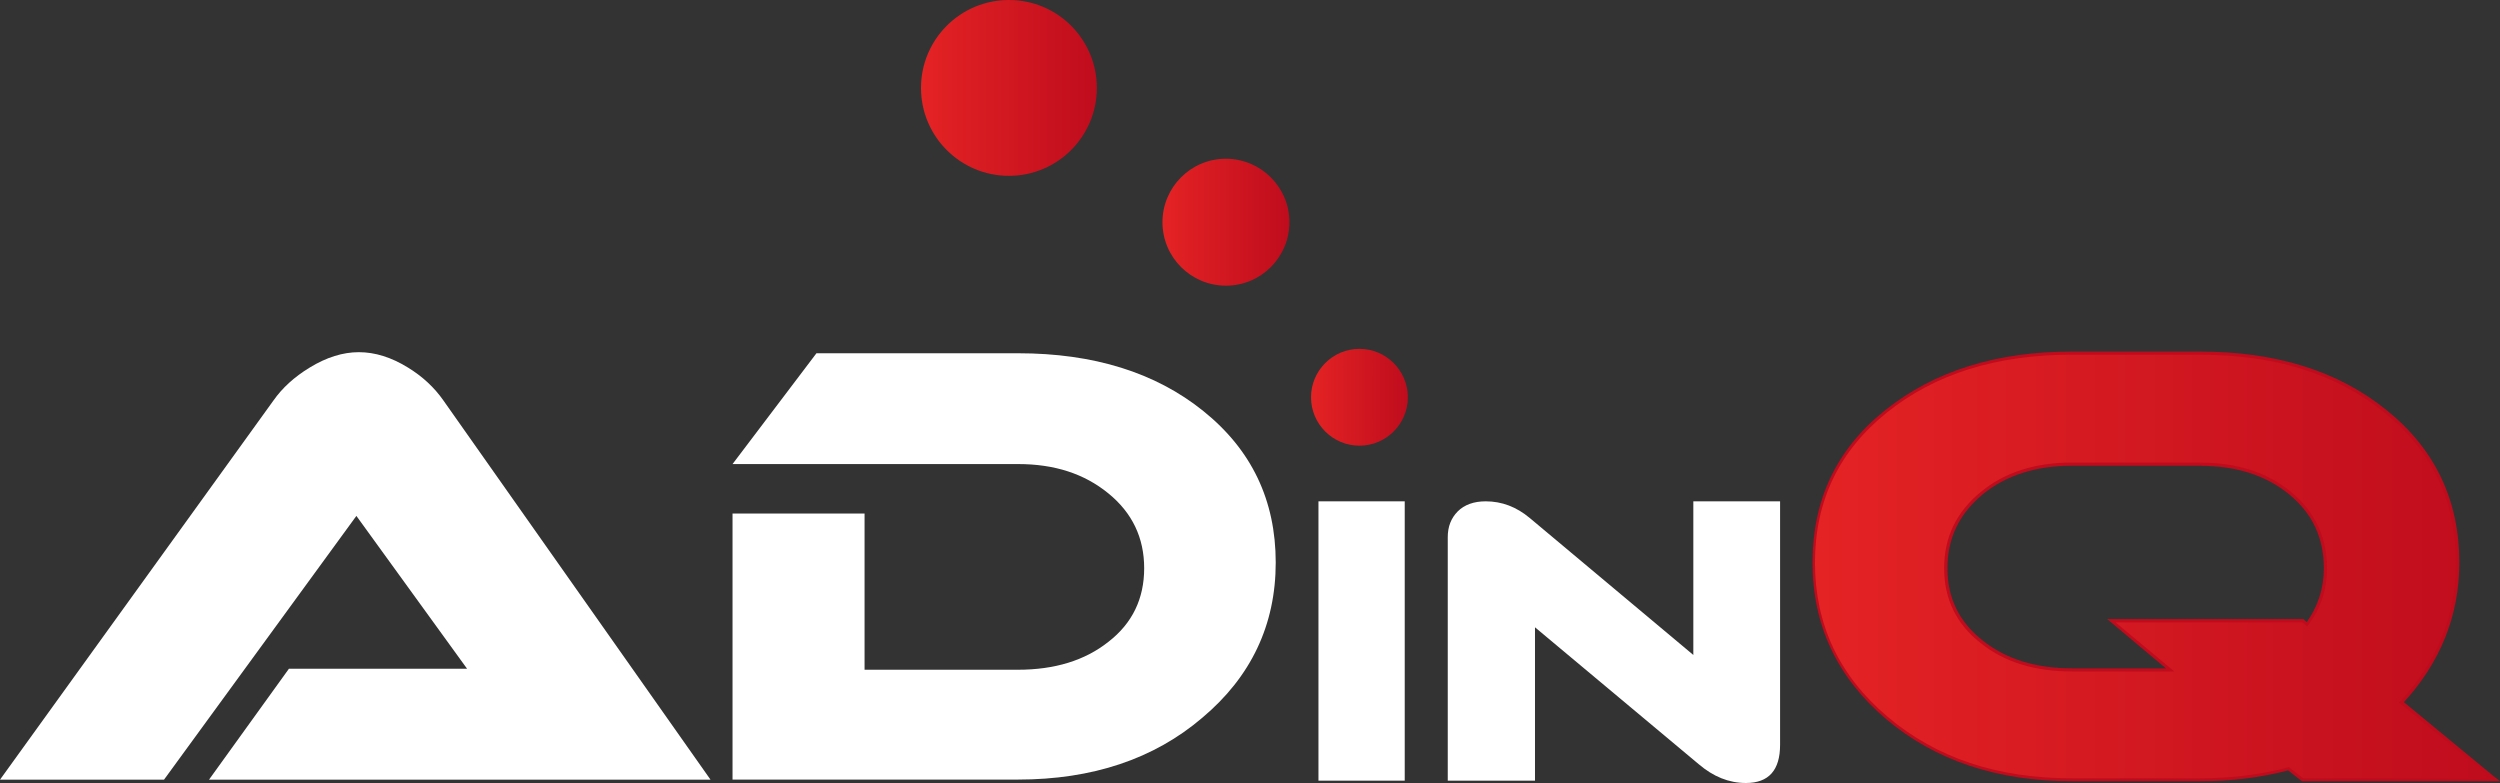
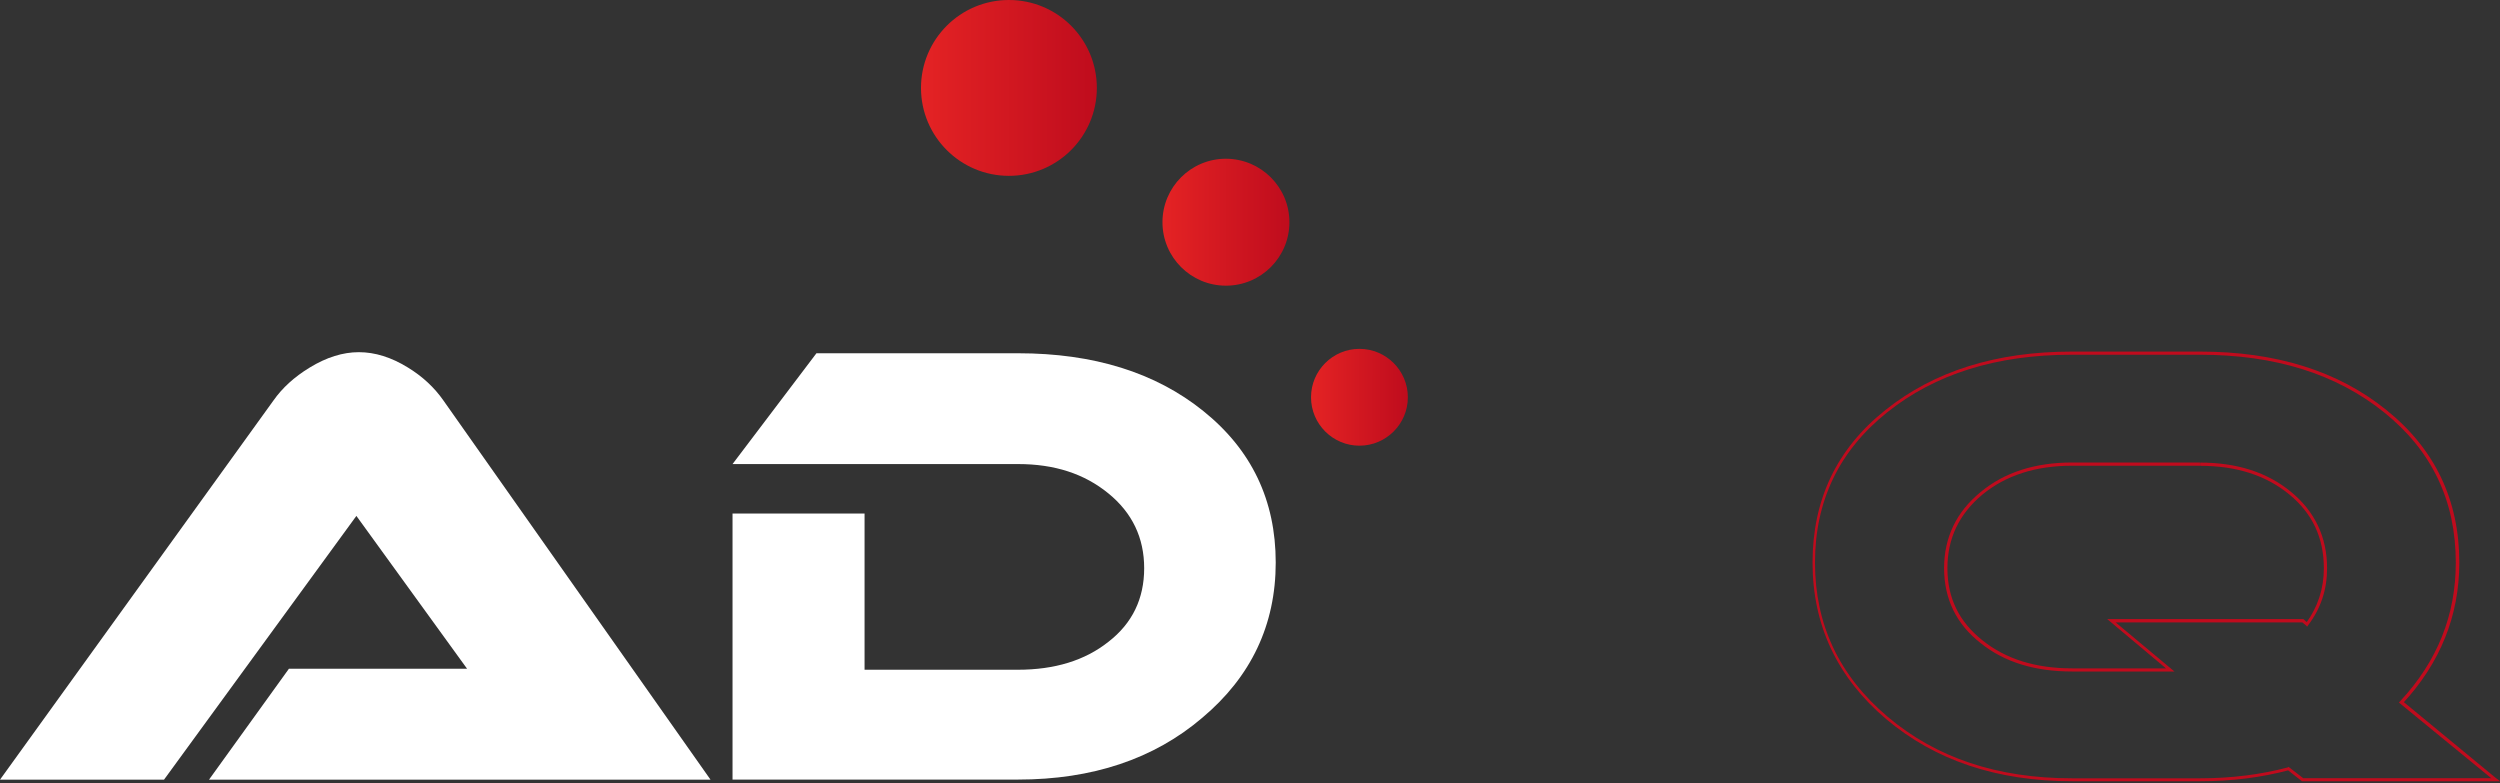
<svg xmlns="http://www.w3.org/2000/svg" xmlns:xlink="http://www.w3.org/1999/xlink" version="1.1" id="Lager_1" x="0px" y="0px" viewBox="0 0 255.62 80.06" enable-background="new 0 0 255.62 80.06" xml:space="preserve">
  <rect x="0" y="0" width="255.62" height="80.06" fill="#333333" stroke="none" />
  <path fill="#FFFFFF" d="M21.37,79.72l8.17-11.34h18.22L36.44,52.75L16.77,79.72H0l27.96-38.77c0.9-1.28,2.13-2.41,3.71-3.37  c1.72-1.05,3.39-1.57,5.02-1.57c1.65,0,3.32,0.52,5.02,1.57c1.5,0.92,2.71,2.05,3.63,3.37l27.31,38.77H21.37z" />
  <path fill="#FFFFFF" d="M130.44,57.52c0,6.37-2.52,11.68-7.51,15.87c-4.94,4.22-11.25,6.32-18.84,6.32H74.9V52.51h13.5v15.97h15.68  c3.76,0,6.86-0.95,9.26-2.86c2.44-1.89,3.65-4.41,3.65-7.52c0-3.1-1.21-5.66-3.67-7.66c-2.45-2-5.5-2.99-9.21-2.99H74.9l8.58-11.33  h20.62c7.7,0,14.04,1.96,18.94,5.91C127.97,45.99,130.44,51.15,130.44,57.52" />
-   <rect x="134.81" y="51.26" fill="#FFFFFF" width="8.82" height="28.56" />
-   <path fill="#FFFFFF" d="M182.01,76.16c0,2.59-1.16,3.9-3.49,3.9c-1.75,0-3.34-0.65-4.85-1.94l-16.72-13.98v15.68h-8.92v-24.9  c0-1.07,0.34-1.94,1.02-2.63c0.68-0.68,1.65-1.03,2.86-1.03c1.65,0,3.15,0.57,4.51,1.71l16.72,14V51.26h8.87V76.16z" />
  <g>
    <defs>
      <path id="SVGID_1_" d="M255.18,79.72h-19.72l-1.45-1.12c-2.81,0.73-5.82,1.12-9.01,1.12h-13.13c-7.66,0-13.96-2.11-18.95-6.32    c-4.94-4.19-7.46-9.5-7.46-15.87c0-6.37,2.47-11.53,7.41-15.5c4.94-3.95,11.29-5.91,18.95-5.91h13.13    c7.71,0,14.05,1.96,18.95,5.91c4.94,3.96,7.37,9.12,7.37,15.5c0,5.4-1.89,10.18-5.72,14.27L255.18,79.72z M224.94,47.45h-13.08    c-3.78,0-6.83,0.99-9.26,2.99c-2.42,2-3.63,4.56-3.63,7.66c0,3.11,1.21,5.63,3.63,7.52c2.42,1.91,5.48,2.86,9.26,2.86h10.03    l-6.01-5.04h19.58l0.44,0.39c1.26-1.7,1.89-3.59,1.89-5.73c0-3.15-1.21-5.71-3.63-7.68C231.78,48.44,228.68,47.45,224.94,47.45z" />
    </defs>
    <clipPath id="SVGID_2_">
      <use xlink:href="#SVGID_1_" overflow="visible" />
    </clipPath>
    <linearGradient id="SVGID_3_" gradientUnits="userSpaceOnUse" x1="-324.691" y1="411.3" x2="-299.877" y2="411.3" gradientTransform="matrix(2.81 0 0 1.758 1097.826 -665.145)">
      <stop offset="0" style="stop-color:#E42324" />
      <stop offset="1" style="stop-color:#BF0C1D" />
    </linearGradient>
-     <rect x="185.45" y="36.12" clip-path="url(#SVGID_2_)" fill="url(#SVGID_3_)" width="69.74" height="43.6" />
  </g>
  <path fill="#C00B1D" d="M255.18,79.72v-0.15h-19.68l-1.5-1.16l-0.05,0.05c-2.76,0.73-5.77,1.12-8.97,1.12h-13.13  c-7.61,0-13.86-2.08-18.85-6.3c-4.94-4.17-7.42-9.43-7.42-15.75c0-6.32,2.47-11.44,7.37-15.36c4.9-3.93,11.19-5.9,18.85-5.9h13.13  c7.71,0,13.96,1.97,18.85,5.9c4.89,3.93,7.32,9.04,7.32,15.36c0,5.38-1.89,10.08-5.67,14.15l-0.15,0.15l9.79,8.02L255.18,79.72  v-0.15V79.72l0.1-0.1l-9.64-7.95l-0.1,0.12l0.15,0.12c3.83-4.14,5.77-8.97,5.77-14.39c0-6.41-2.52-11.64-7.46-15.6  c-4.94-3.99-11.29-5.97-19.04-5.97h-13.13c-7.71,0-14.05,1.99-19.04,5.97c-4.99,3.96-7.46,9.18-7.46,15.6  c0,6.4,2.52,11.75,7.51,15.99c5.04,4.26,11.39,6.37,19.04,6.37h13.13c3.2,0,6.25-0.39,9.06-1.14l-0.05-0.15l-0.1,0.15l1.45,1.14  h20.26l-0.34-0.27L255.18,79.72z M224.94,47.45v-0.16h-13.08c-3.78,0-6.93,1.01-9.35,3.03c-2.47,2.01-3.73,4.63-3.73,7.78  c0,3.14,1.26,5.73,3.73,7.65c2.42,1.96,5.57,2.91,9.35,2.91h10.47l-6.01-5.02h19.09l0.39,0.32l0.1,0.12l0.1-0.15  c1.31-1.72,1.94-3.66,1.94-5.83c0-3.19-1.26-5.81-3.68-7.8c-2.42-2-5.53-3-9.3-3v0.33c3.73,0,6.74,0.98,9.11,2.92  c2.38,1.95,3.54,4.46,3.54,7.56c0,2.1-0.63,3.99-1.84,5.63l0.14,0.1l0.1-0.1l-0.44-0.39l-0.05-0.05h-20.06l6.01,5.04h-9.6  c-3.73,0-6.78-0.95-9.16-2.86c-2.38-1.89-3.59-4.31-3.59-7.38c0-3.06,1.21-5.56,3.59-7.54c2.38-1.95,5.43-2.94,9.16-2.94h13.08  V47.45z" />
  <linearGradient id="SVGID_4_" gradientUnits="userSpaceOnUse" x1="94.175" y1="8.989" x2="112.154" y2="8.989">
    <stop offset="0" style="stop-color:#E42324" />
    <stop offset="1" style="stop-color:#BF0C1D" />
  </linearGradient>
  <path fill="url(#SVGID_4_)" d="M112.15,8.99c0,4.96-4.02,8.99-8.99,8.99c-4.96,0-8.99-4.02-8.99-8.99c0-4.96,4.02-8.99,8.99-8.99  C108.13,0,112.15,4.02,112.15,8.99z" />
  <linearGradient id="SVGID_5_" gradientUnits="userSpaceOnUse" x1="118.864" y1="22.724" x2="131.836" y2="22.724">
    <stop offset="0" style="stop-color:#E42324" />
    <stop offset="1" style="stop-color:#BF0C1D" />
  </linearGradient>
  <path fill="url(#SVGID_5_)" d="M131.84,22.72c0,3.58-2.9,6.49-6.49,6.49c-3.58,0-6.49-2.9-6.49-6.49c0-3.58,2.9-6.49,6.49-6.49  C128.93,16.24,131.84,19.14,131.84,22.72z" />
  <linearGradient id="SVGID_6_" gradientUnits="userSpaceOnUse" x1="134.048" y1="40.624" x2="143.947" y2="40.624">
    <stop offset="0" style="stop-color:#E42324" />
    <stop offset="1" style="stop-color:#BF0C1D" />
  </linearGradient>
  <path fill="url(#SVGID_6_)" d="M143.95,40.62c0,2.73-2.22,4.95-4.95,4.95c-2.73,0-4.95-2.22-4.95-4.95c0-2.73,2.22-4.95,4.95-4.95  C141.73,35.67,143.95,37.89,143.95,40.62z" />
</svg>